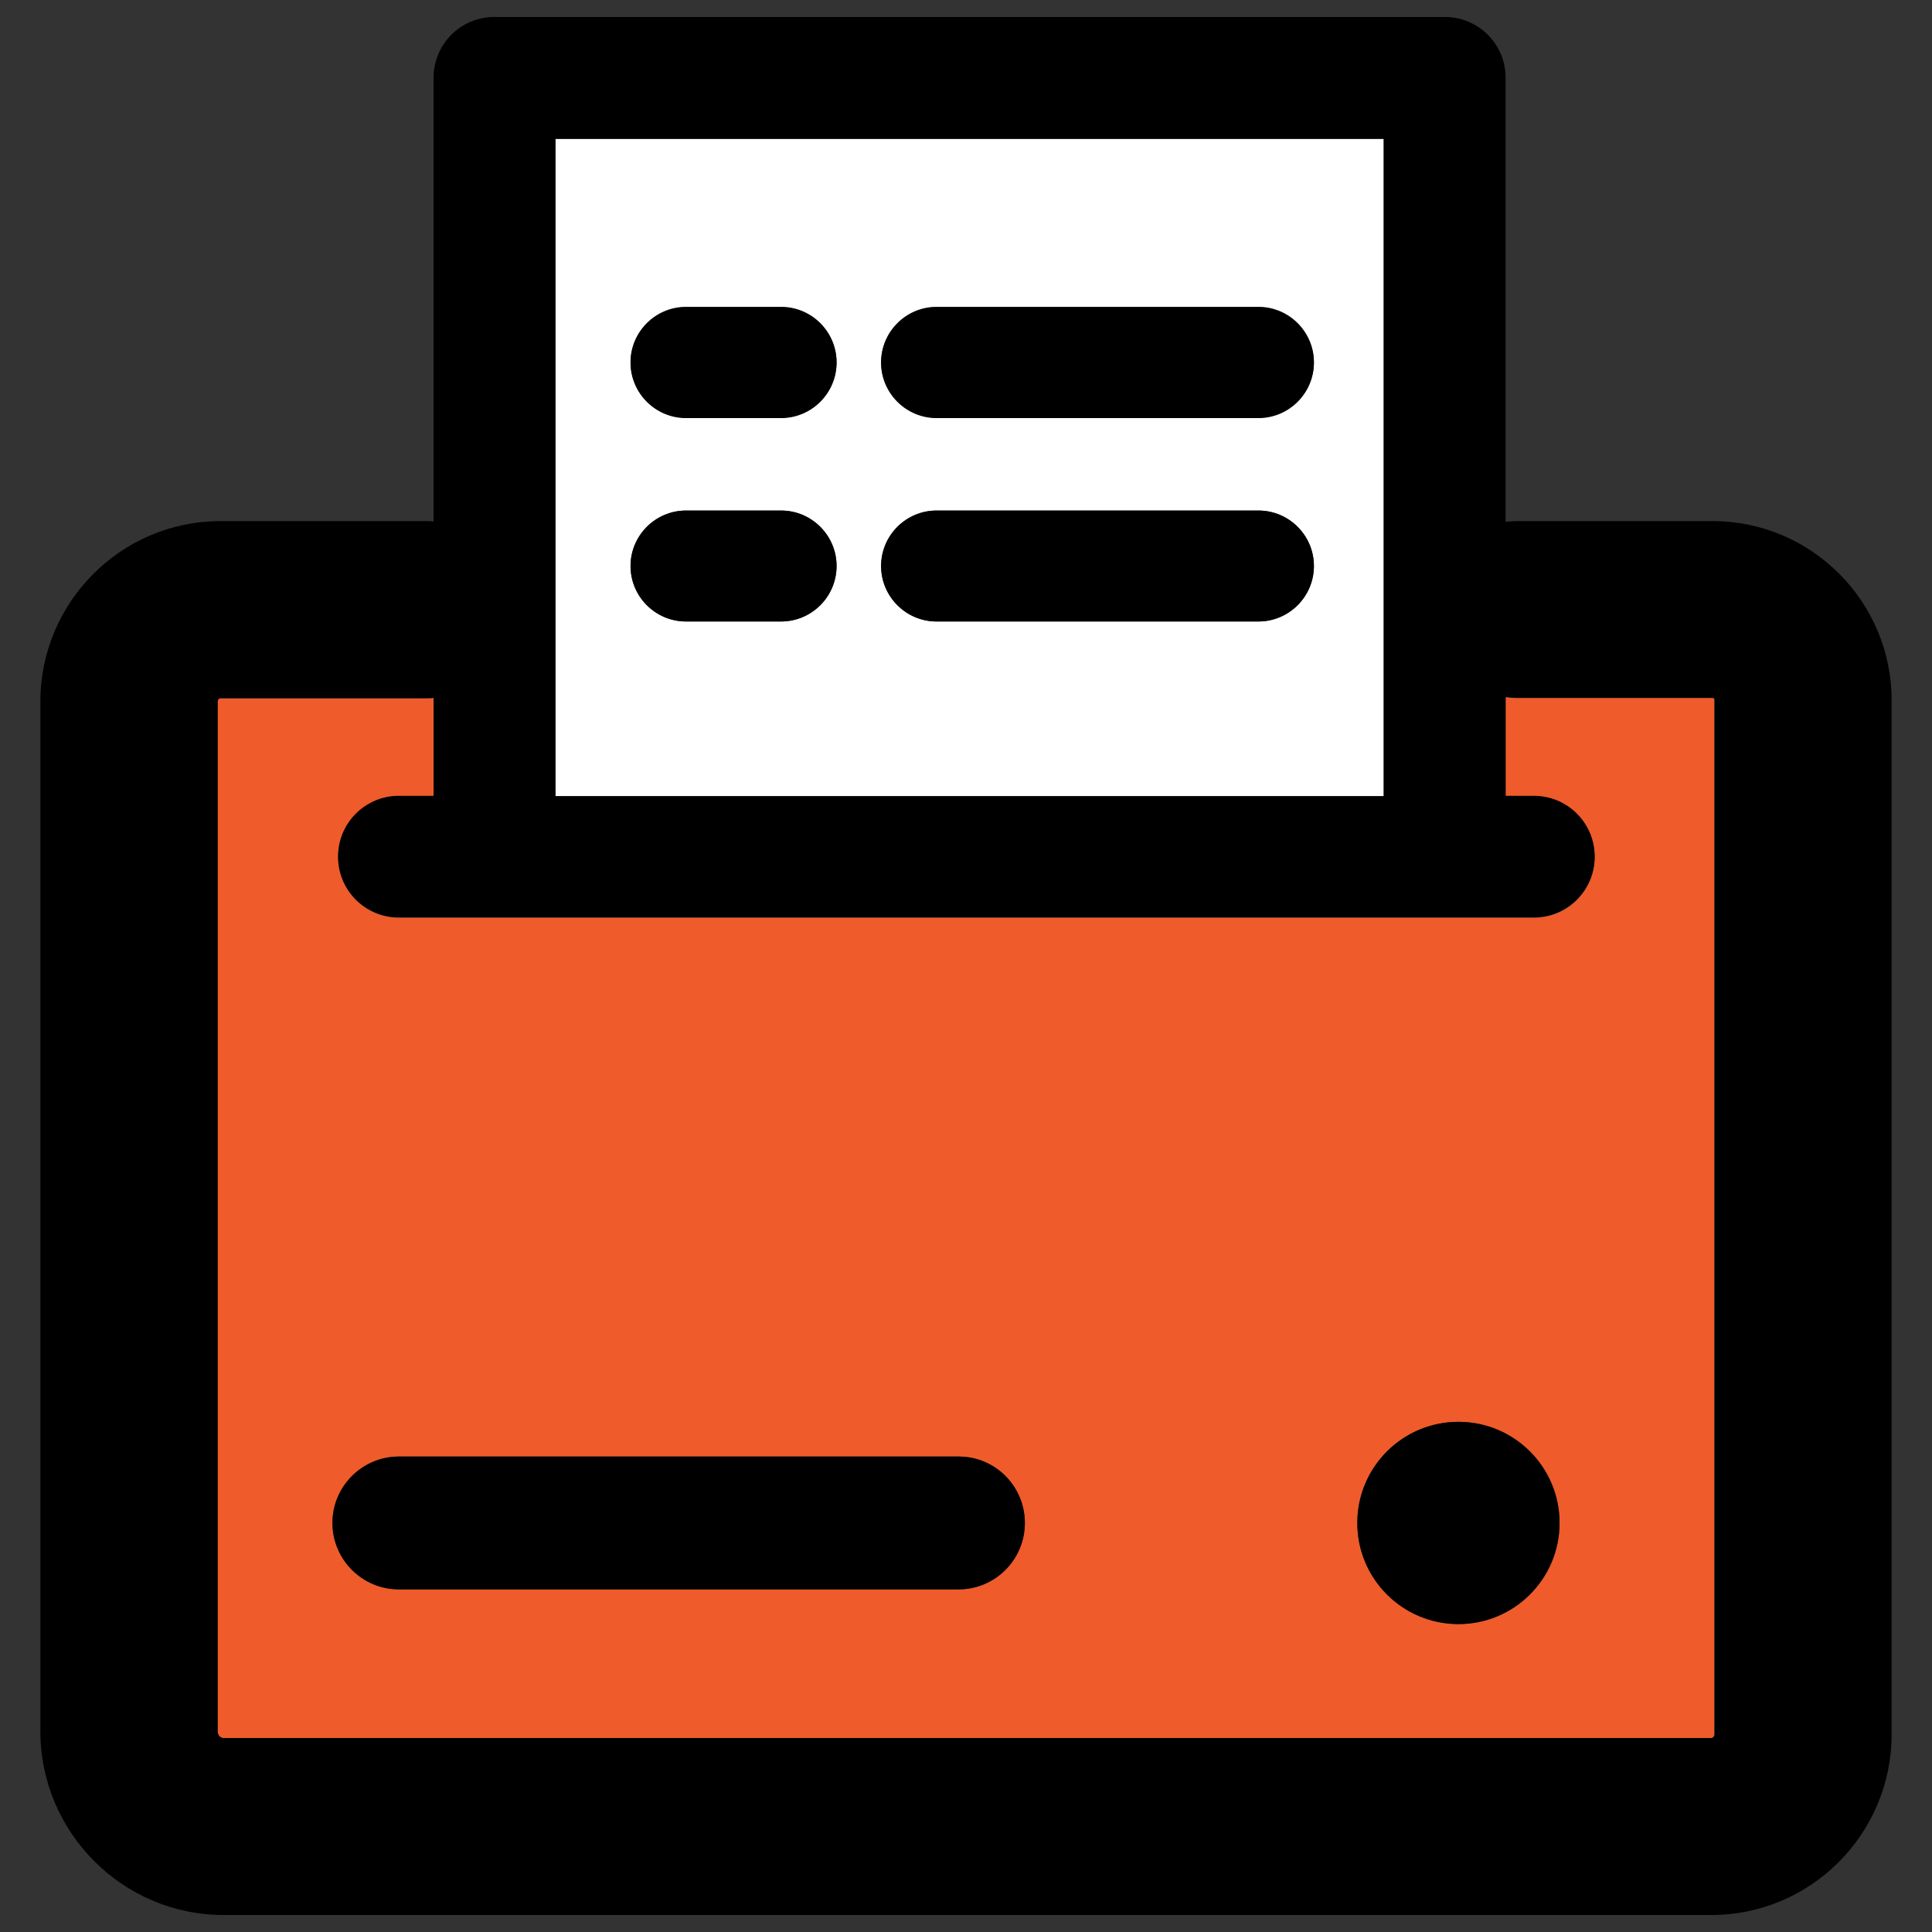
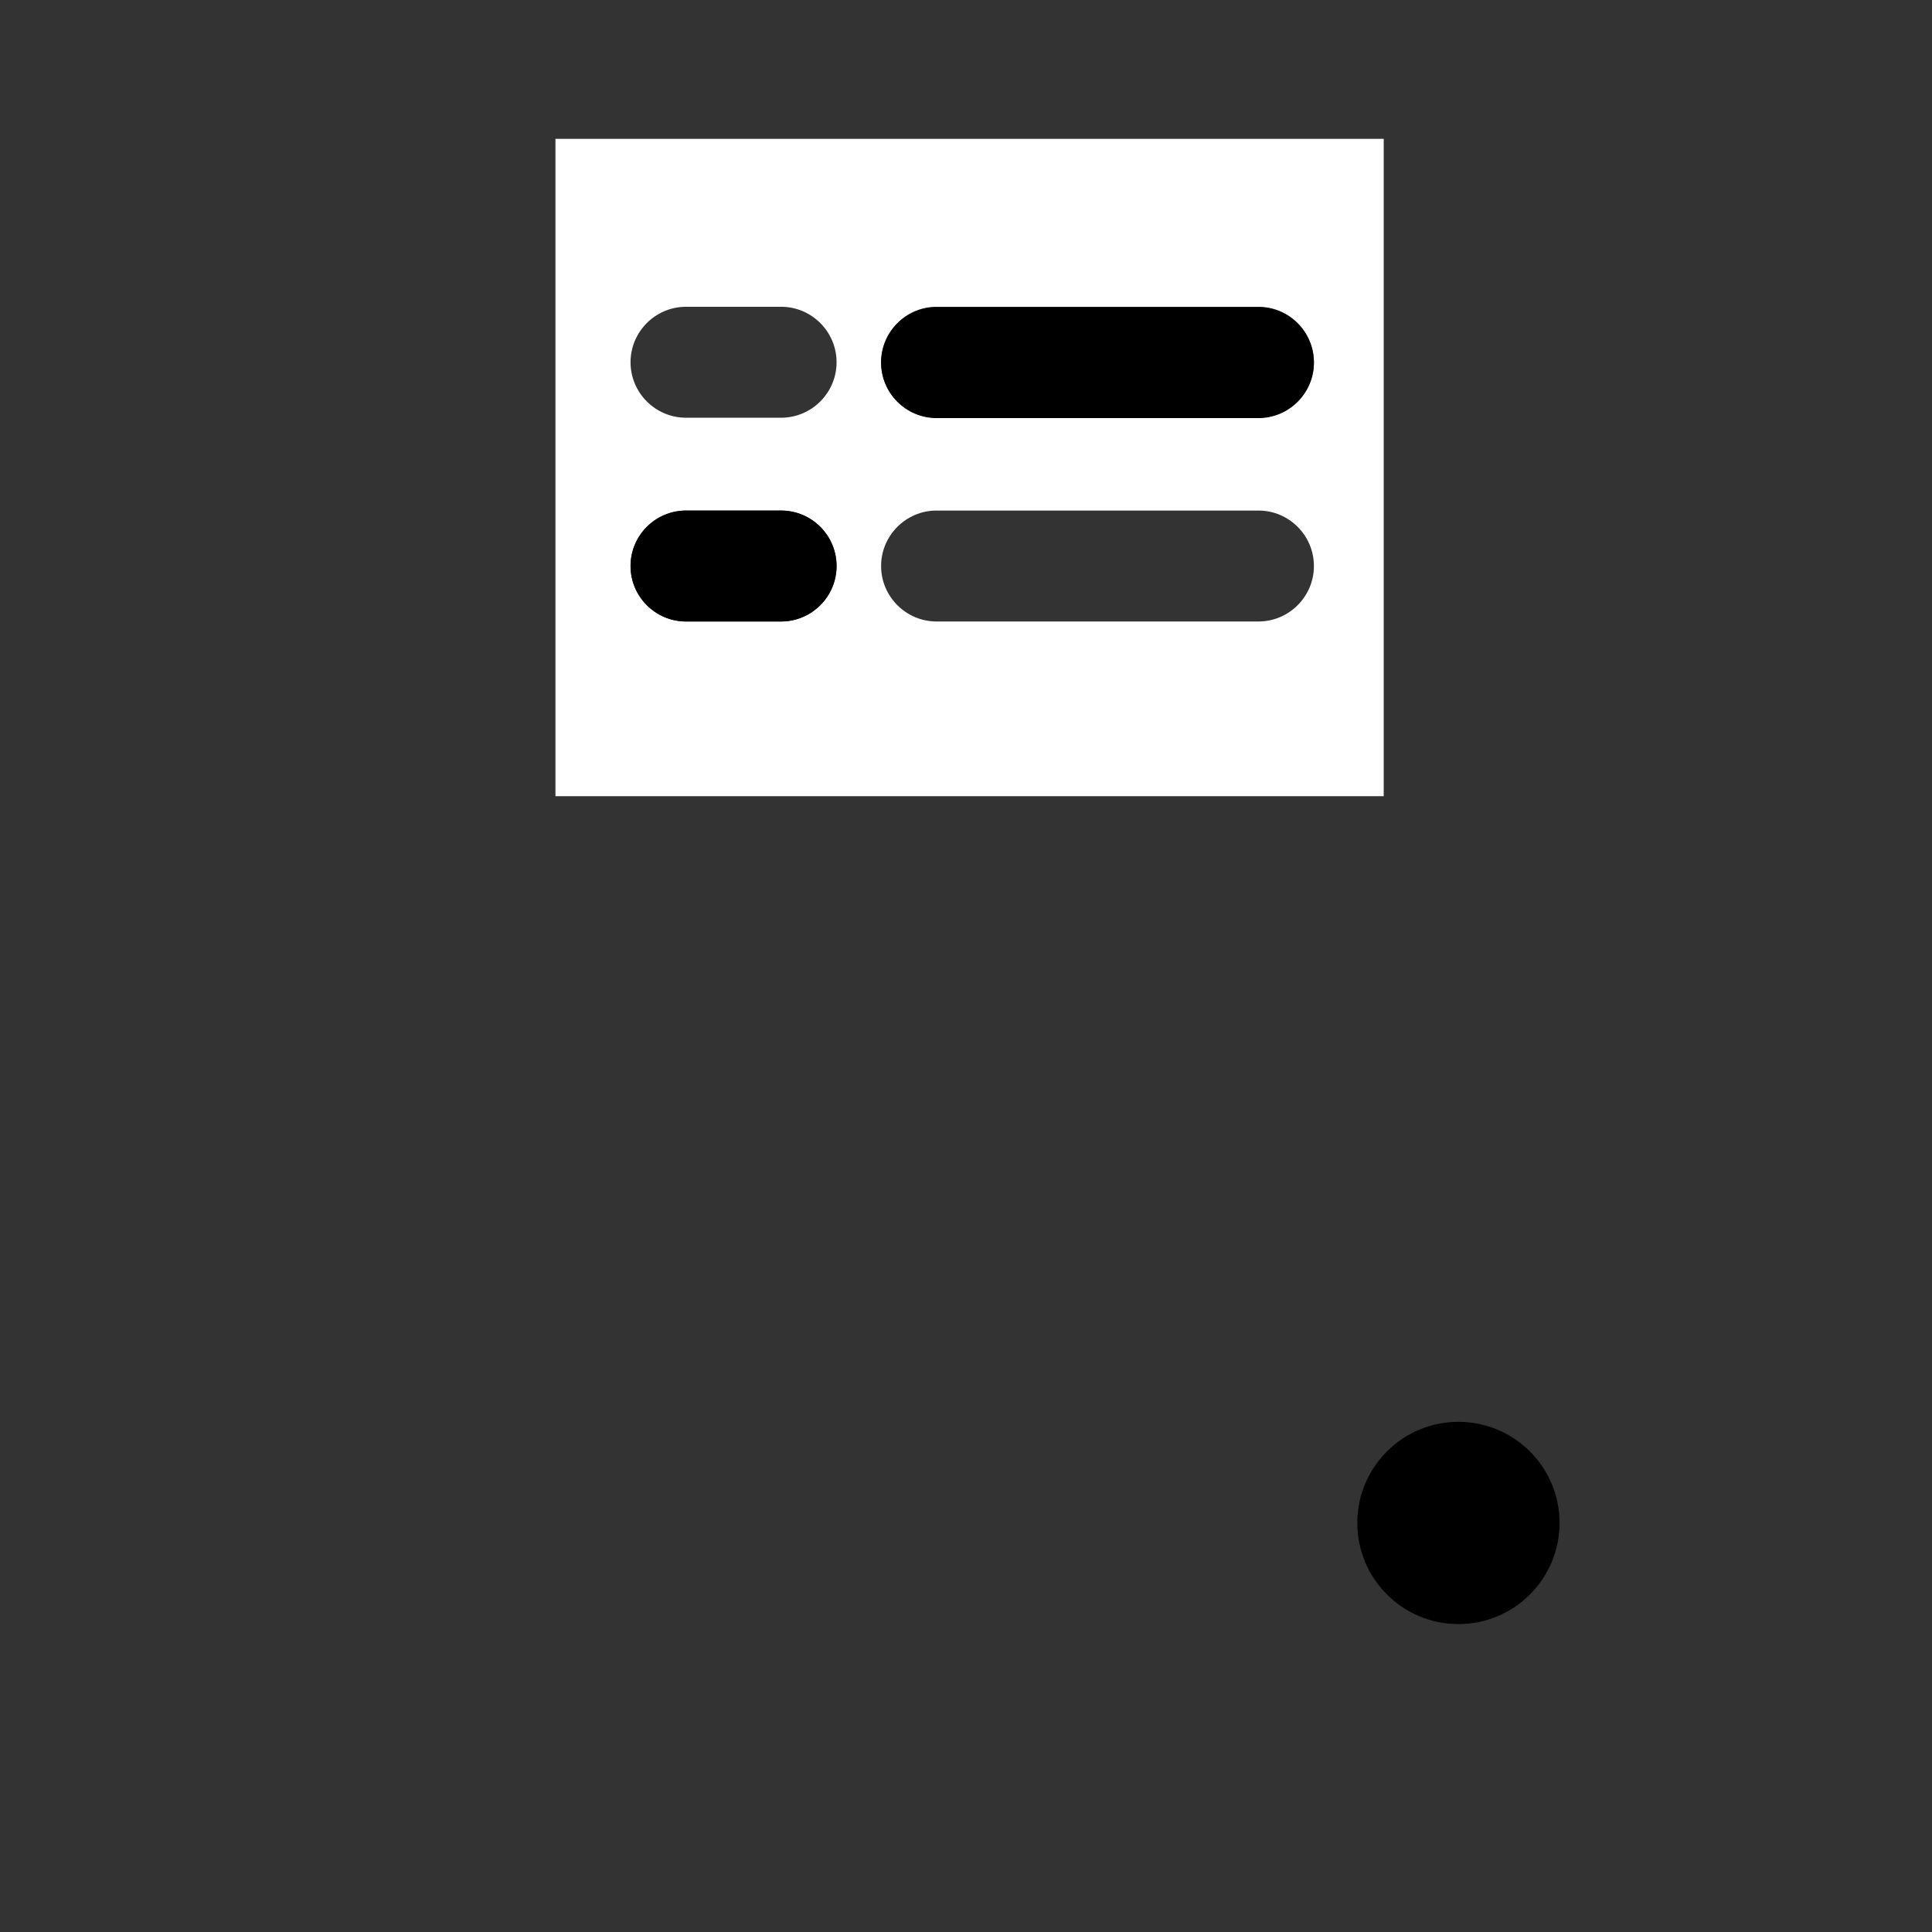
<svg xmlns="http://www.w3.org/2000/svg" version="1.1" id="Layer_1" x="0px" y="0px" viewBox="0 0 512 512" style="enable-background:new 0 0 512 512;" xml:space="preserve">
  <rect x="0" y="0" width="512" height="512" fill="#333333" stroke="none" />
  <style type="text/css">
	.st0{fill:#FFFFFF;}
	.st1{fill:#EF5B2A;}
</style>
  <g>
    <path class="st0" d="M366.7,36.8H147.2V211h219.5V36.8z M207,164.7h-25.2c-8.1,0-14.7-6.6-14.7-14.7s6.6-14.7,14.7-14.7H207   c8.1,0,14.7,6.6,14.7,14.7S215.1,164.7,207,164.7z M207,110.7h-25.2c-8.1,0-14.7-6.6-14.7-14.7s6.6-14.7,14.7-14.7H207   c8.1,0,14.7,6.6,14.7,14.7S215.1,110.7,207,110.7z M333.5,164.7h-85.3c-8.1,0-14.7-6.6-14.7-14.7s6.6-14.7,14.7-14.7h85.3   c8.1,0,14.7,6.6,14.7,14.7S341.6,164.7,333.5,164.7z M333.5,110.7h-85.3c-8.1,0-14.7-6.6-14.7-14.7s6.6-14.7,14.7-14.7h85.3   c8.1,0,14.7,6.6,14.7,14.7S341.6,110.7,333.5,110.7z" />
-     <path class="st1" d="M453.9,185H402c-1,0-2-0.1-3-0.2V211h7.5c8.9,0,16.1,7.2,16.1,16.1s-7.2,16.1-16.1,16.1H105.7   c-8.9,0-16.1-7.2-16.1-16.1s7.2-16.1,16.1-16.1h9.2v-26c-0.7,0.1-1.5,0.1-2.2,0.1H58.4c-0.4,0-0.8,0.3-0.8,0.9v272.9   c0,1,0.7,1.7,1.6,1.7h394.2c0.5,0,0.9-0.4,0.9-1v-274C454.4,185.2,454.1,185,453.9,185z M254.1,421.2H105.7   c-9.7,0-17.6-7.9-17.6-17.6S96,386,105.7,386h148.3c9.7,0,17.6,7.9,17.6,17.6S263.8,421.2,254.1,421.2z M386.5,430.4   c-14.8,0-26.8-12-26.8-26.8s12-26.8,26.8-26.8s26.8,12,26.8,26.8S401.3,430.4,386.5,430.4z" />
-     <path d="M453.9,138.1H402c-1,0-2,0.1-3,0.2V20.6c0-8.9-7.2-16.1-16.1-16.1H131c-8.9,0-16.1,7.2-16.1,16.1v117.6   c-0.7-0.1-1.5-0.1-2.2-0.1H58.4c-26.3,0-47.7,21.5-47.7,47.8v272.9c0,26.8,21.8,48.7,48.6,48.7h394.2c26.4,0,47.8-21.5,47.8-47.9   v-274C501.3,159.4,480,138.1,453.9,138.1z M147.2,36.8h219.5V211H147.2V36.8z M454.4,459.6c0,0.5-0.4,1-0.9,1H59.3   c-0.9,0-1.6-0.8-1.6-1.7V185.9c0-0.5,0.4-0.9,0.8-0.9h54.2c0.8,0,1.5,0,2.2-0.1v26h-9.2c-8.9,0-16.1,7.2-16.1,16.1   s7.2,16.1,16.1,16.1h300.8c8.9,0,16.1-7.2,16.1-16.1s-7.2-16.1-16.1-16.1H399v-26.2c1,0.1,2,0.2,3,0.2h51.9c0.2,0,0.5,0.2,0.5,0.6   V459.6z" />
-     <path d="M333.5,135.3h-85.3c-8.1,0-14.7,6.6-14.7,14.7s6.6,14.7,14.7,14.7h85.3c8.1,0,14.7-6.6,14.7-14.7S341.6,135.3,333.5,135.3z   " />
    <path d="M207,135.3h-25.2c-8.1,0-14.7,6.6-14.7,14.7s6.6,14.7,14.7,14.7H207c8.1,0,14.7-6.6,14.7-14.7S215.1,135.3,207,135.3z" />
    <path d="M333.5,81.4h-85.3c-8.1,0-14.7,6.6-14.7,14.7s6.6,14.7,14.7,14.7h85.3c8.1,0,14.7-6.6,14.7-14.7S341.6,81.4,333.5,81.4z" />
-     <path d="M207,81.4h-25.2c-8.1,0-14.7,6.6-14.7,14.7s6.6,14.7,14.7,14.7H207c8.1,0,14.7-6.6,14.7-14.7S215.1,81.4,207,81.4z" />
-     <path d="M254.1,386H105.7c-9.7,0-17.6,7.9-17.6,17.6s7.9,17.6,17.6,17.6h148.3c9.7,0,17.6-7.9,17.6-17.6S263.8,386,254.1,386z" />
    <circle cx="386.5" cy="403.6" r="26.8" />
  </g>
</svg>